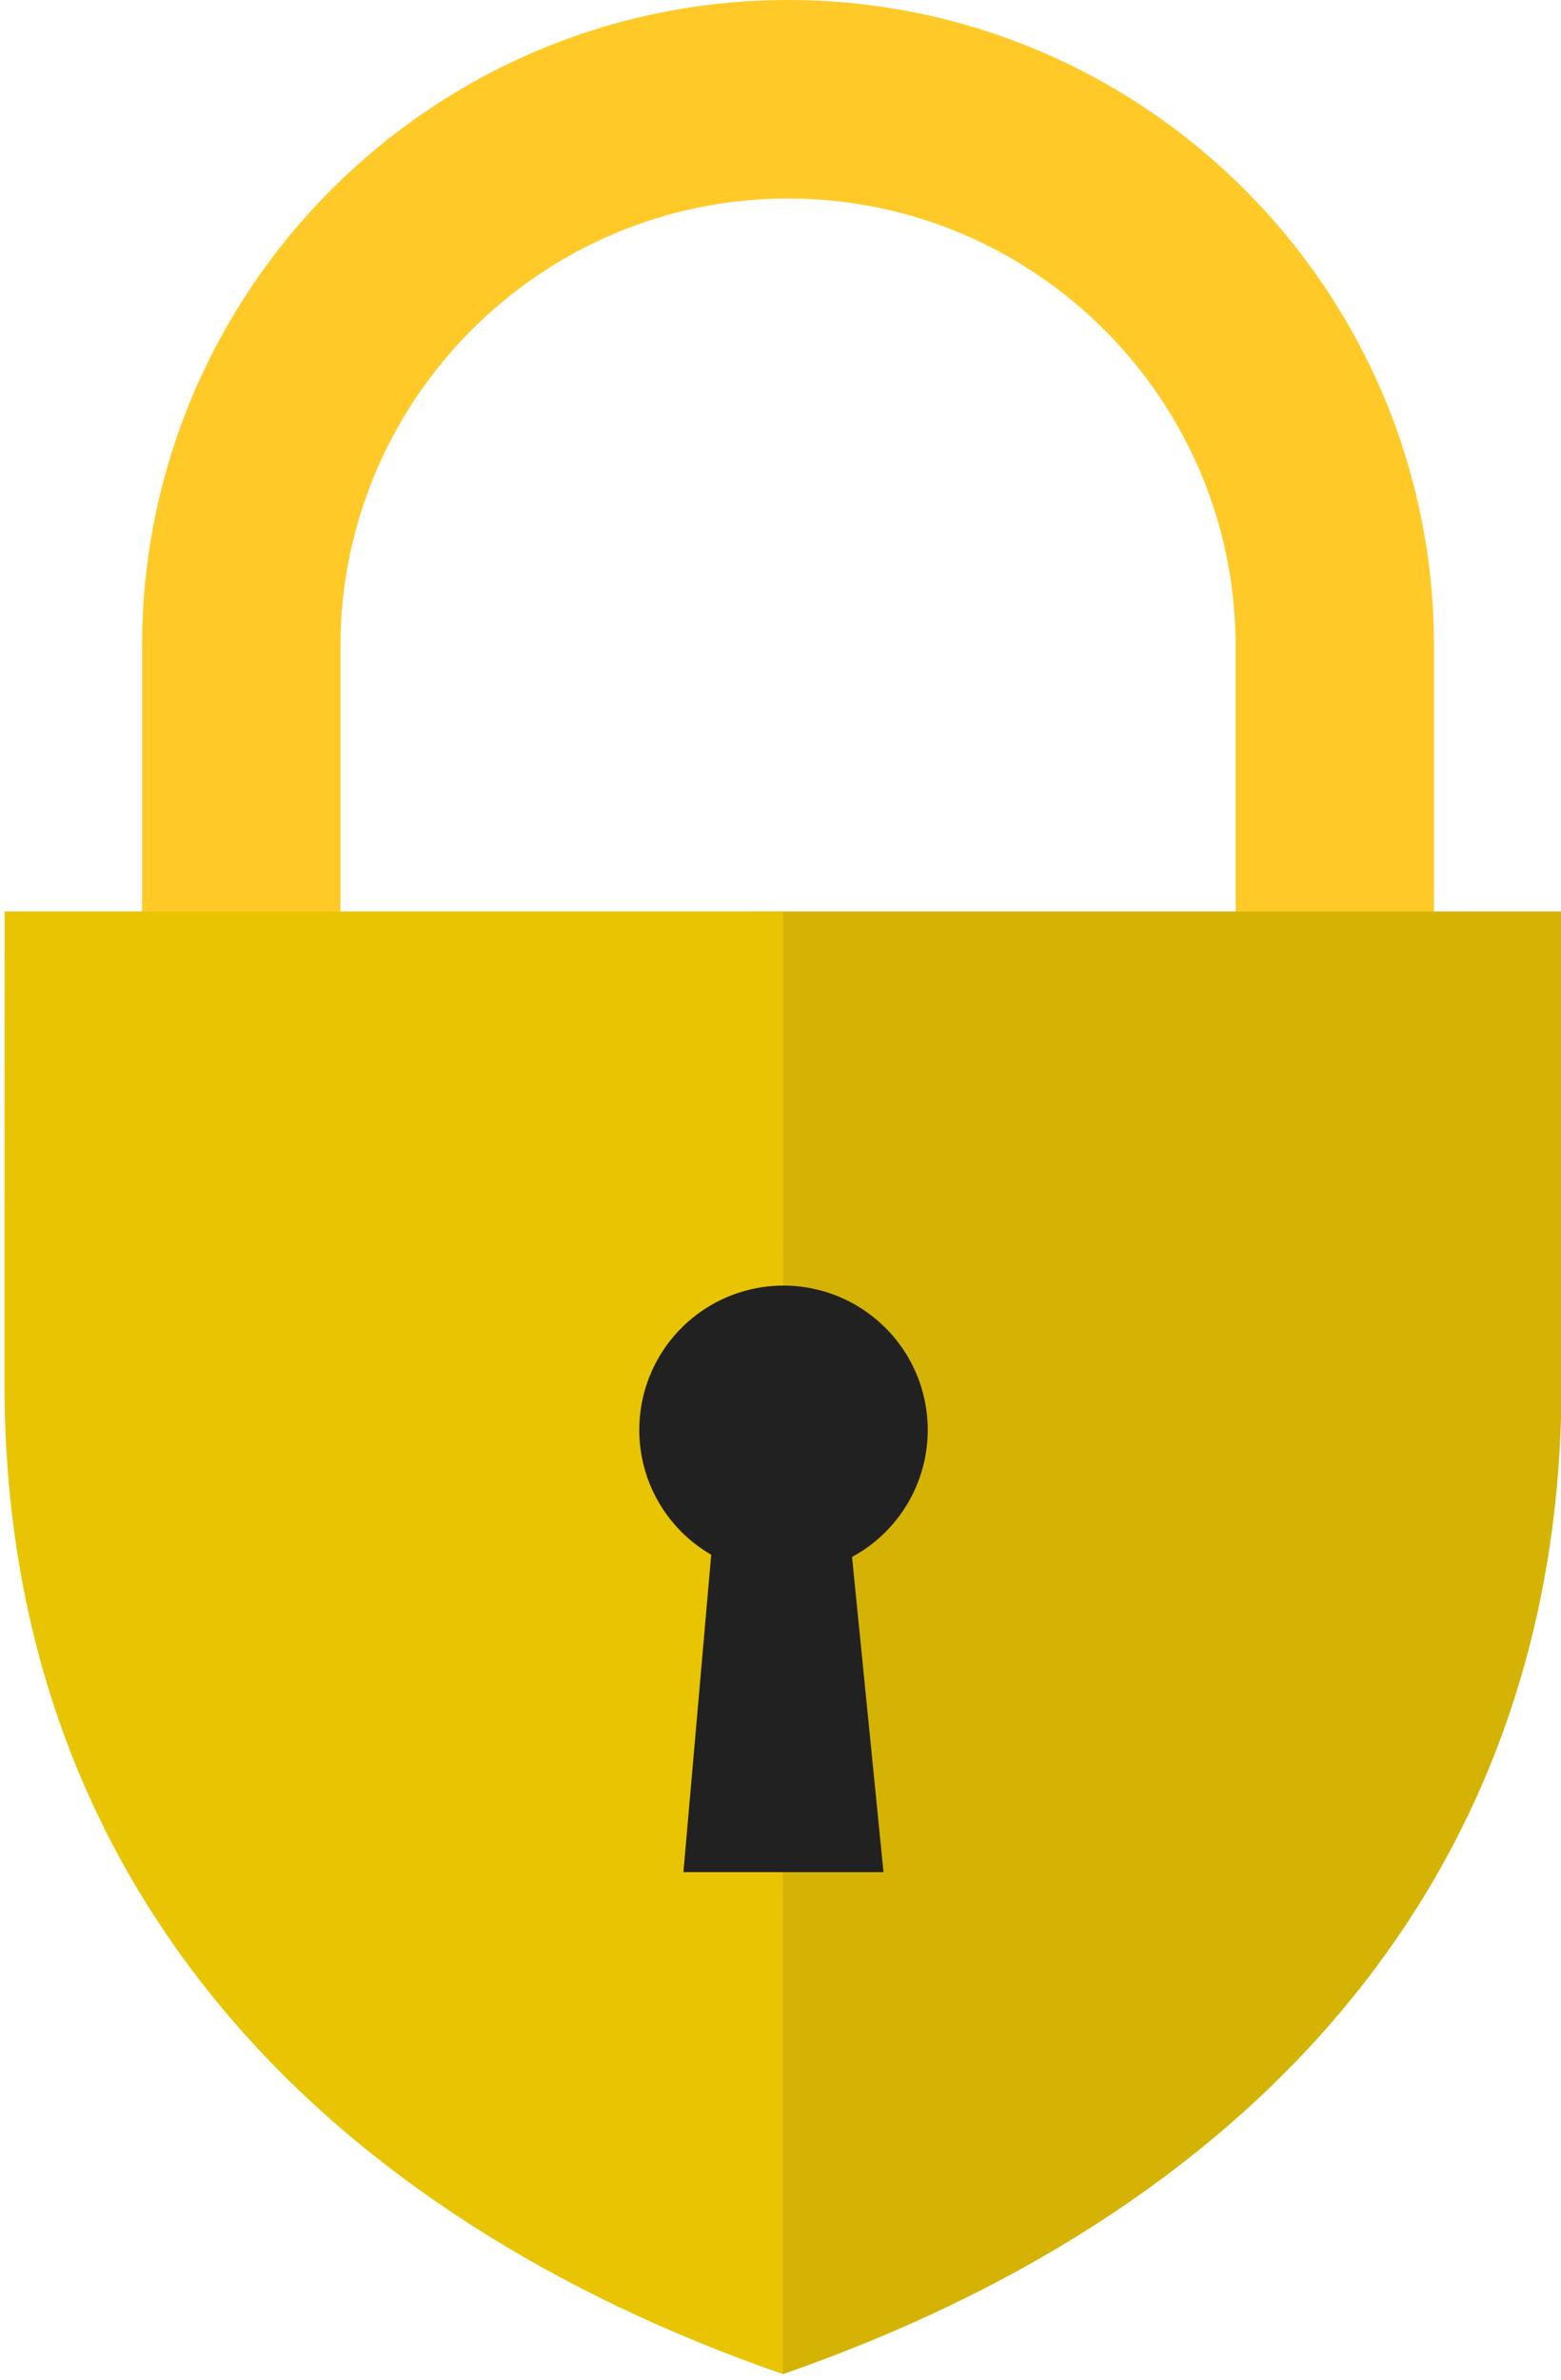
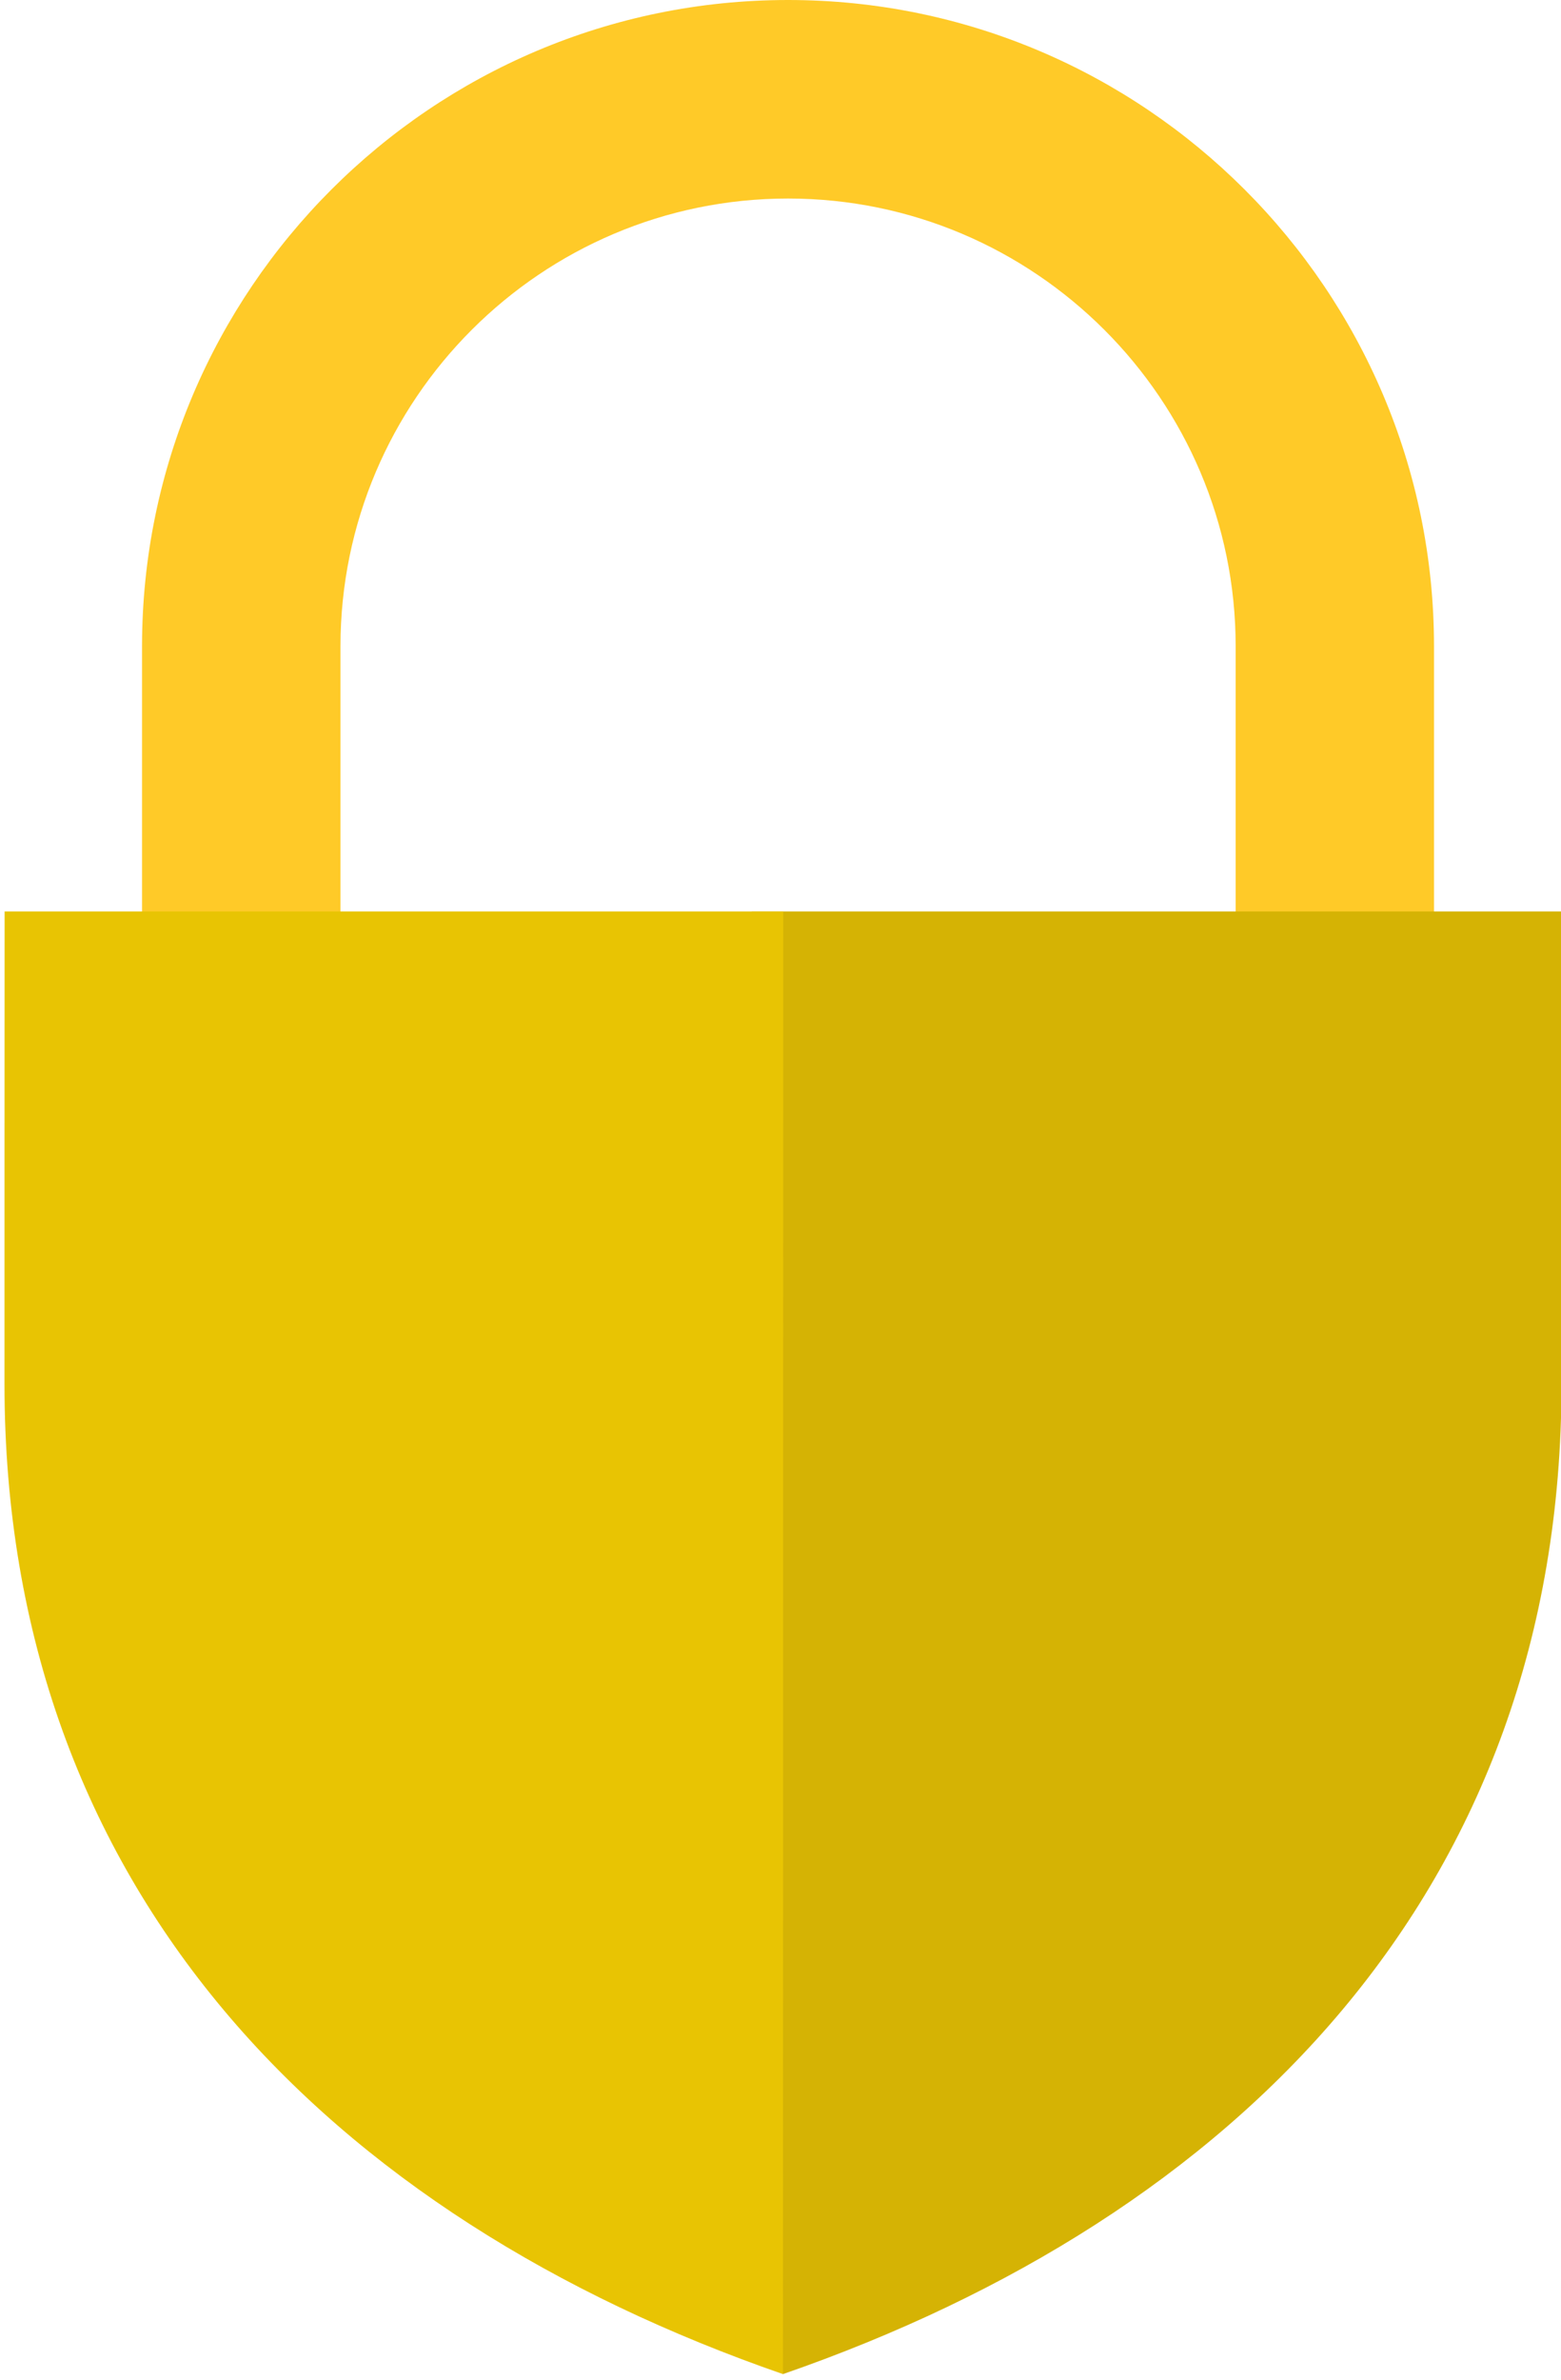
<svg xmlns="http://www.w3.org/2000/svg" width="52.5" height="80">
  <g fill="none" fill-rule="evenodd">
    <path d="M48.23 46.82h-6.672V21.728c0-8.3-6.758-15.054-15.054-15.054-8.3 0-15.053 6.754-15.053 15.054V46.82H4.777V21.728C4.777 9.746 14.522 0 26.504 0c11.98 0 21.725 9.746 21.725 21.728V46.82z" fill="#FFCA28" />
    <path d="M52.511 30.642H25.284L18.125 53.35l8.208 26.462C41.572 74.53 52.517 63.56 52.517 46.524c0-.2-.003-15.686-.006-15.882" fill="#D5B304" />
    <path d="M14.965 30.642H.155c-.003.196-.004 15.682-.004 15.882 0 17.037 10.94 28.006 26.182 33.288l.009-49.17H14.965z" fill="#E8C403" />
-     <path d="M31.202 48.071a4.853 4.853 0 0 0-4.852-4.852 4.852 4.852 0 0 0-4.849 4.852 4.84 4.84 0 0 0 2.419 4.195l-.935 10.671h6.729l-1.058-10.596a4.852 4.852 0 0 0 2.546-4.27" fill="#212121" />
  </g>
</svg>